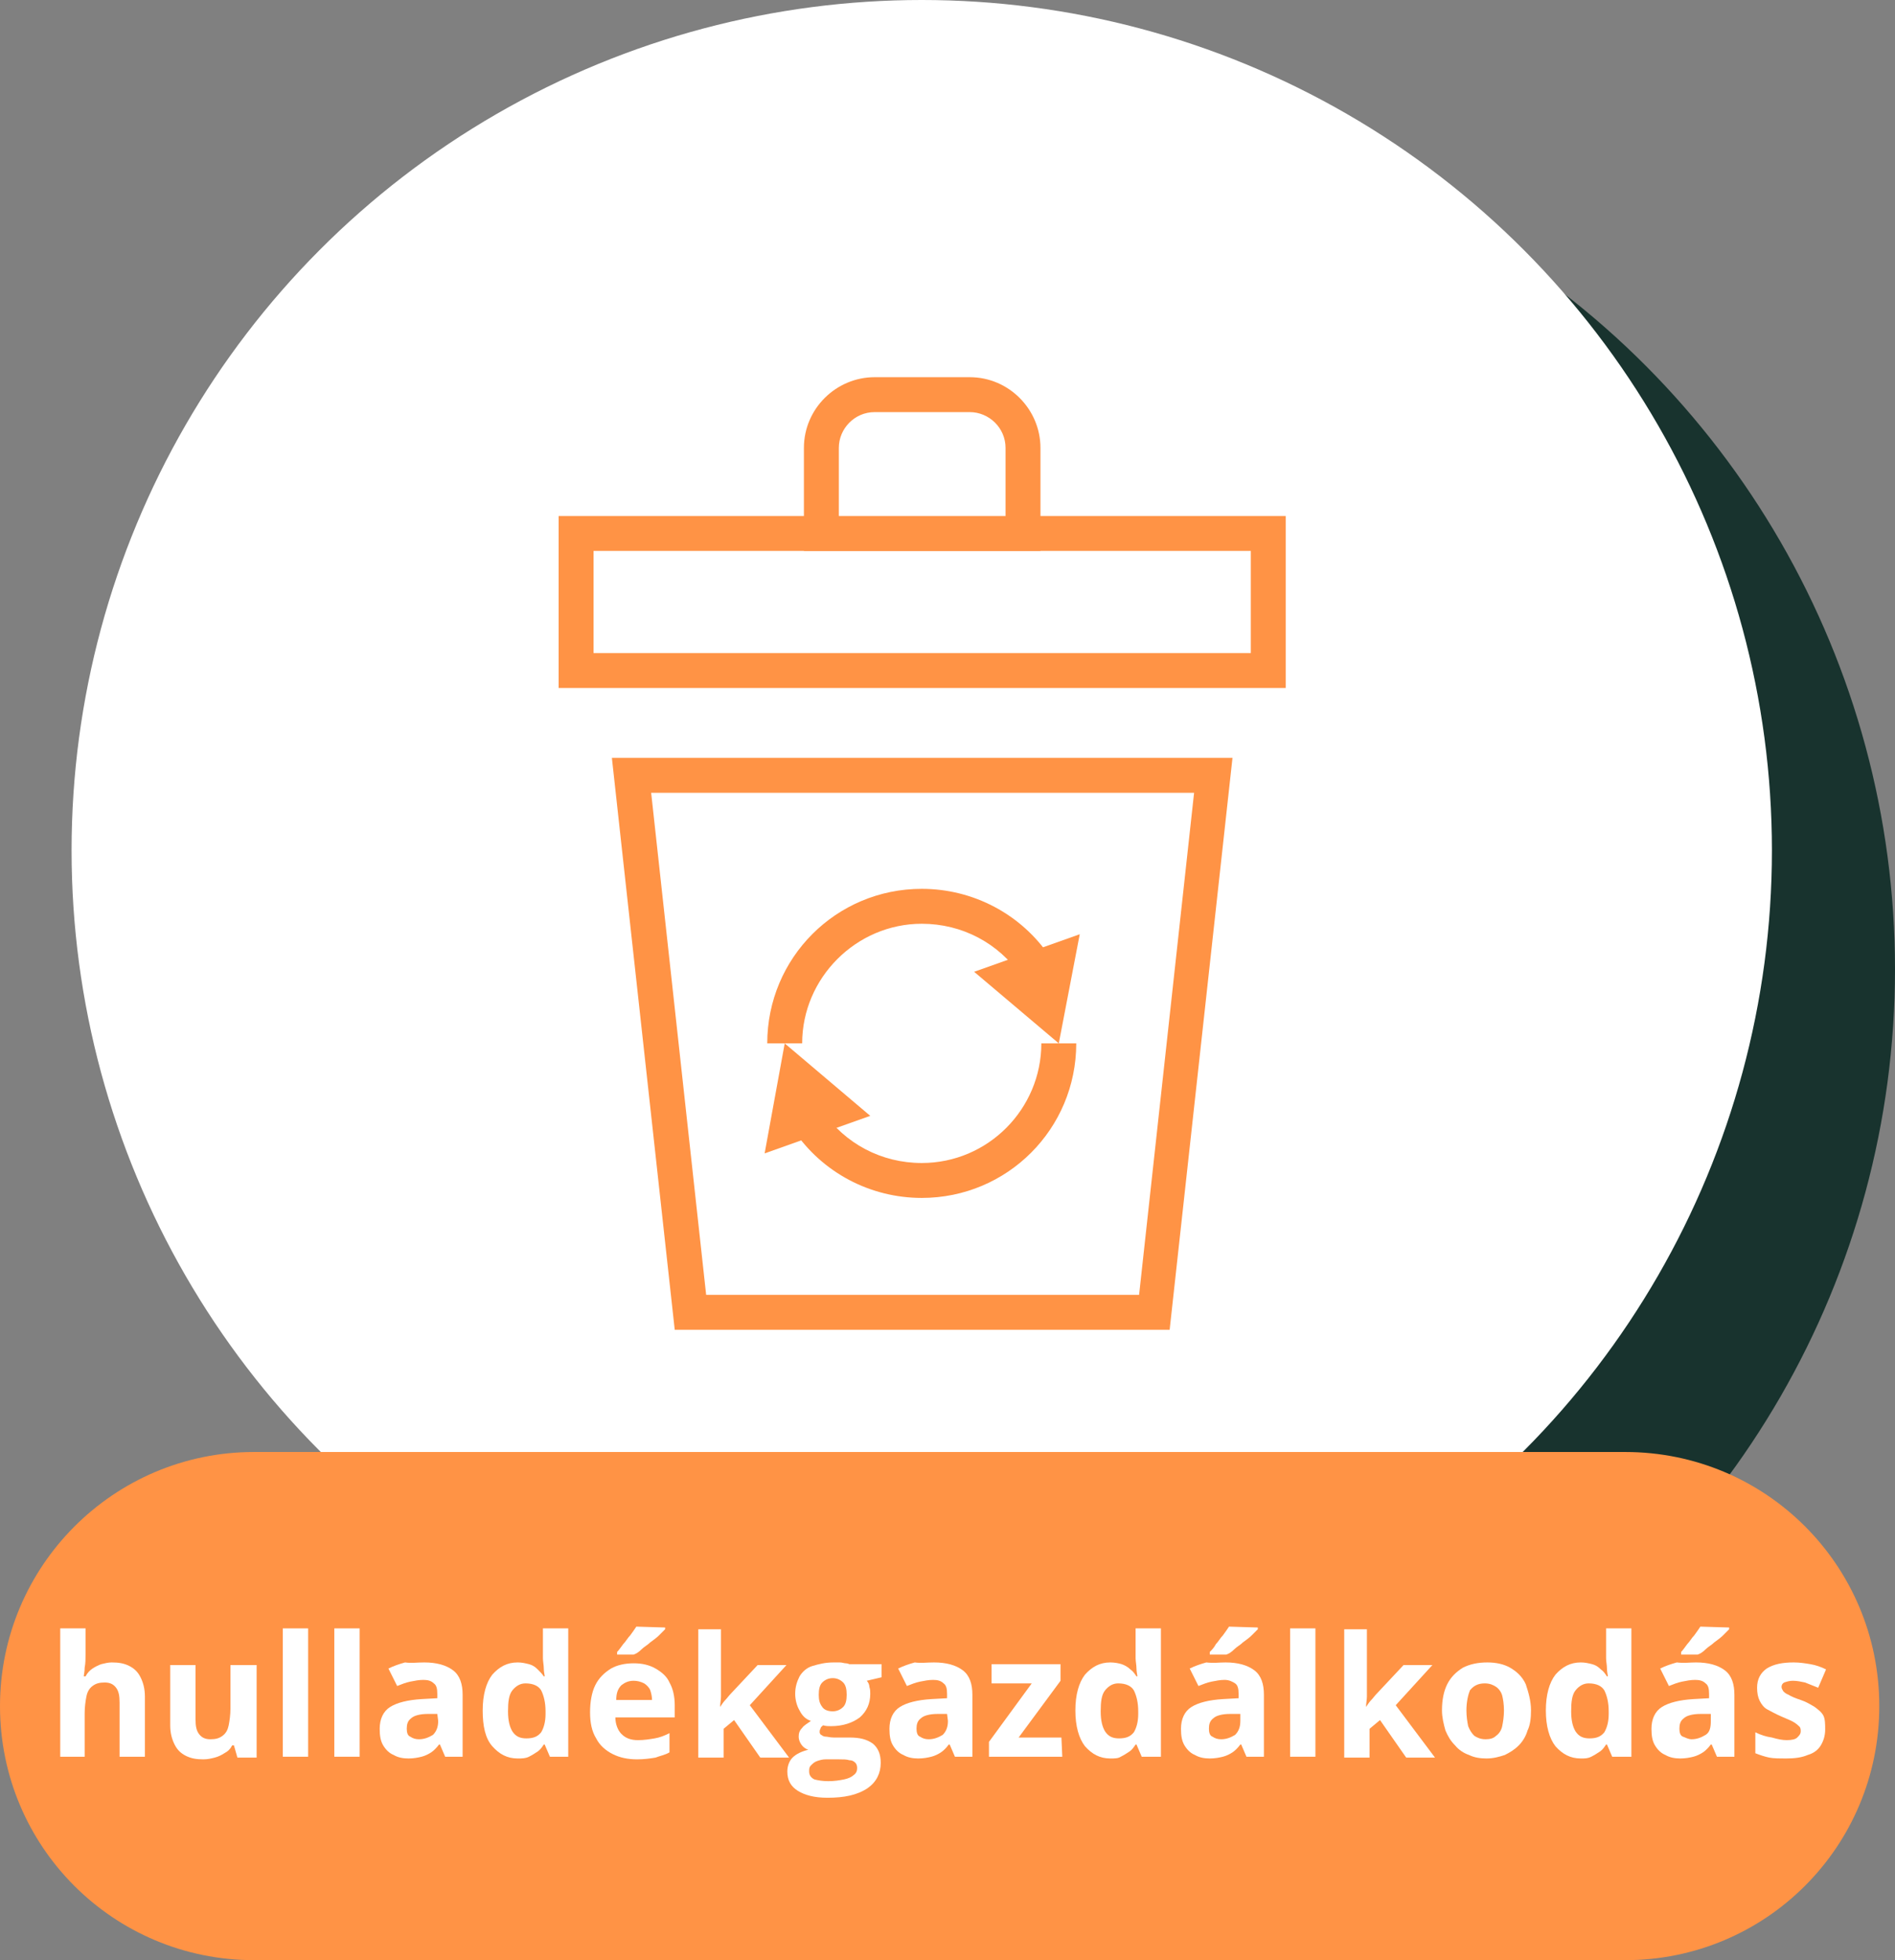
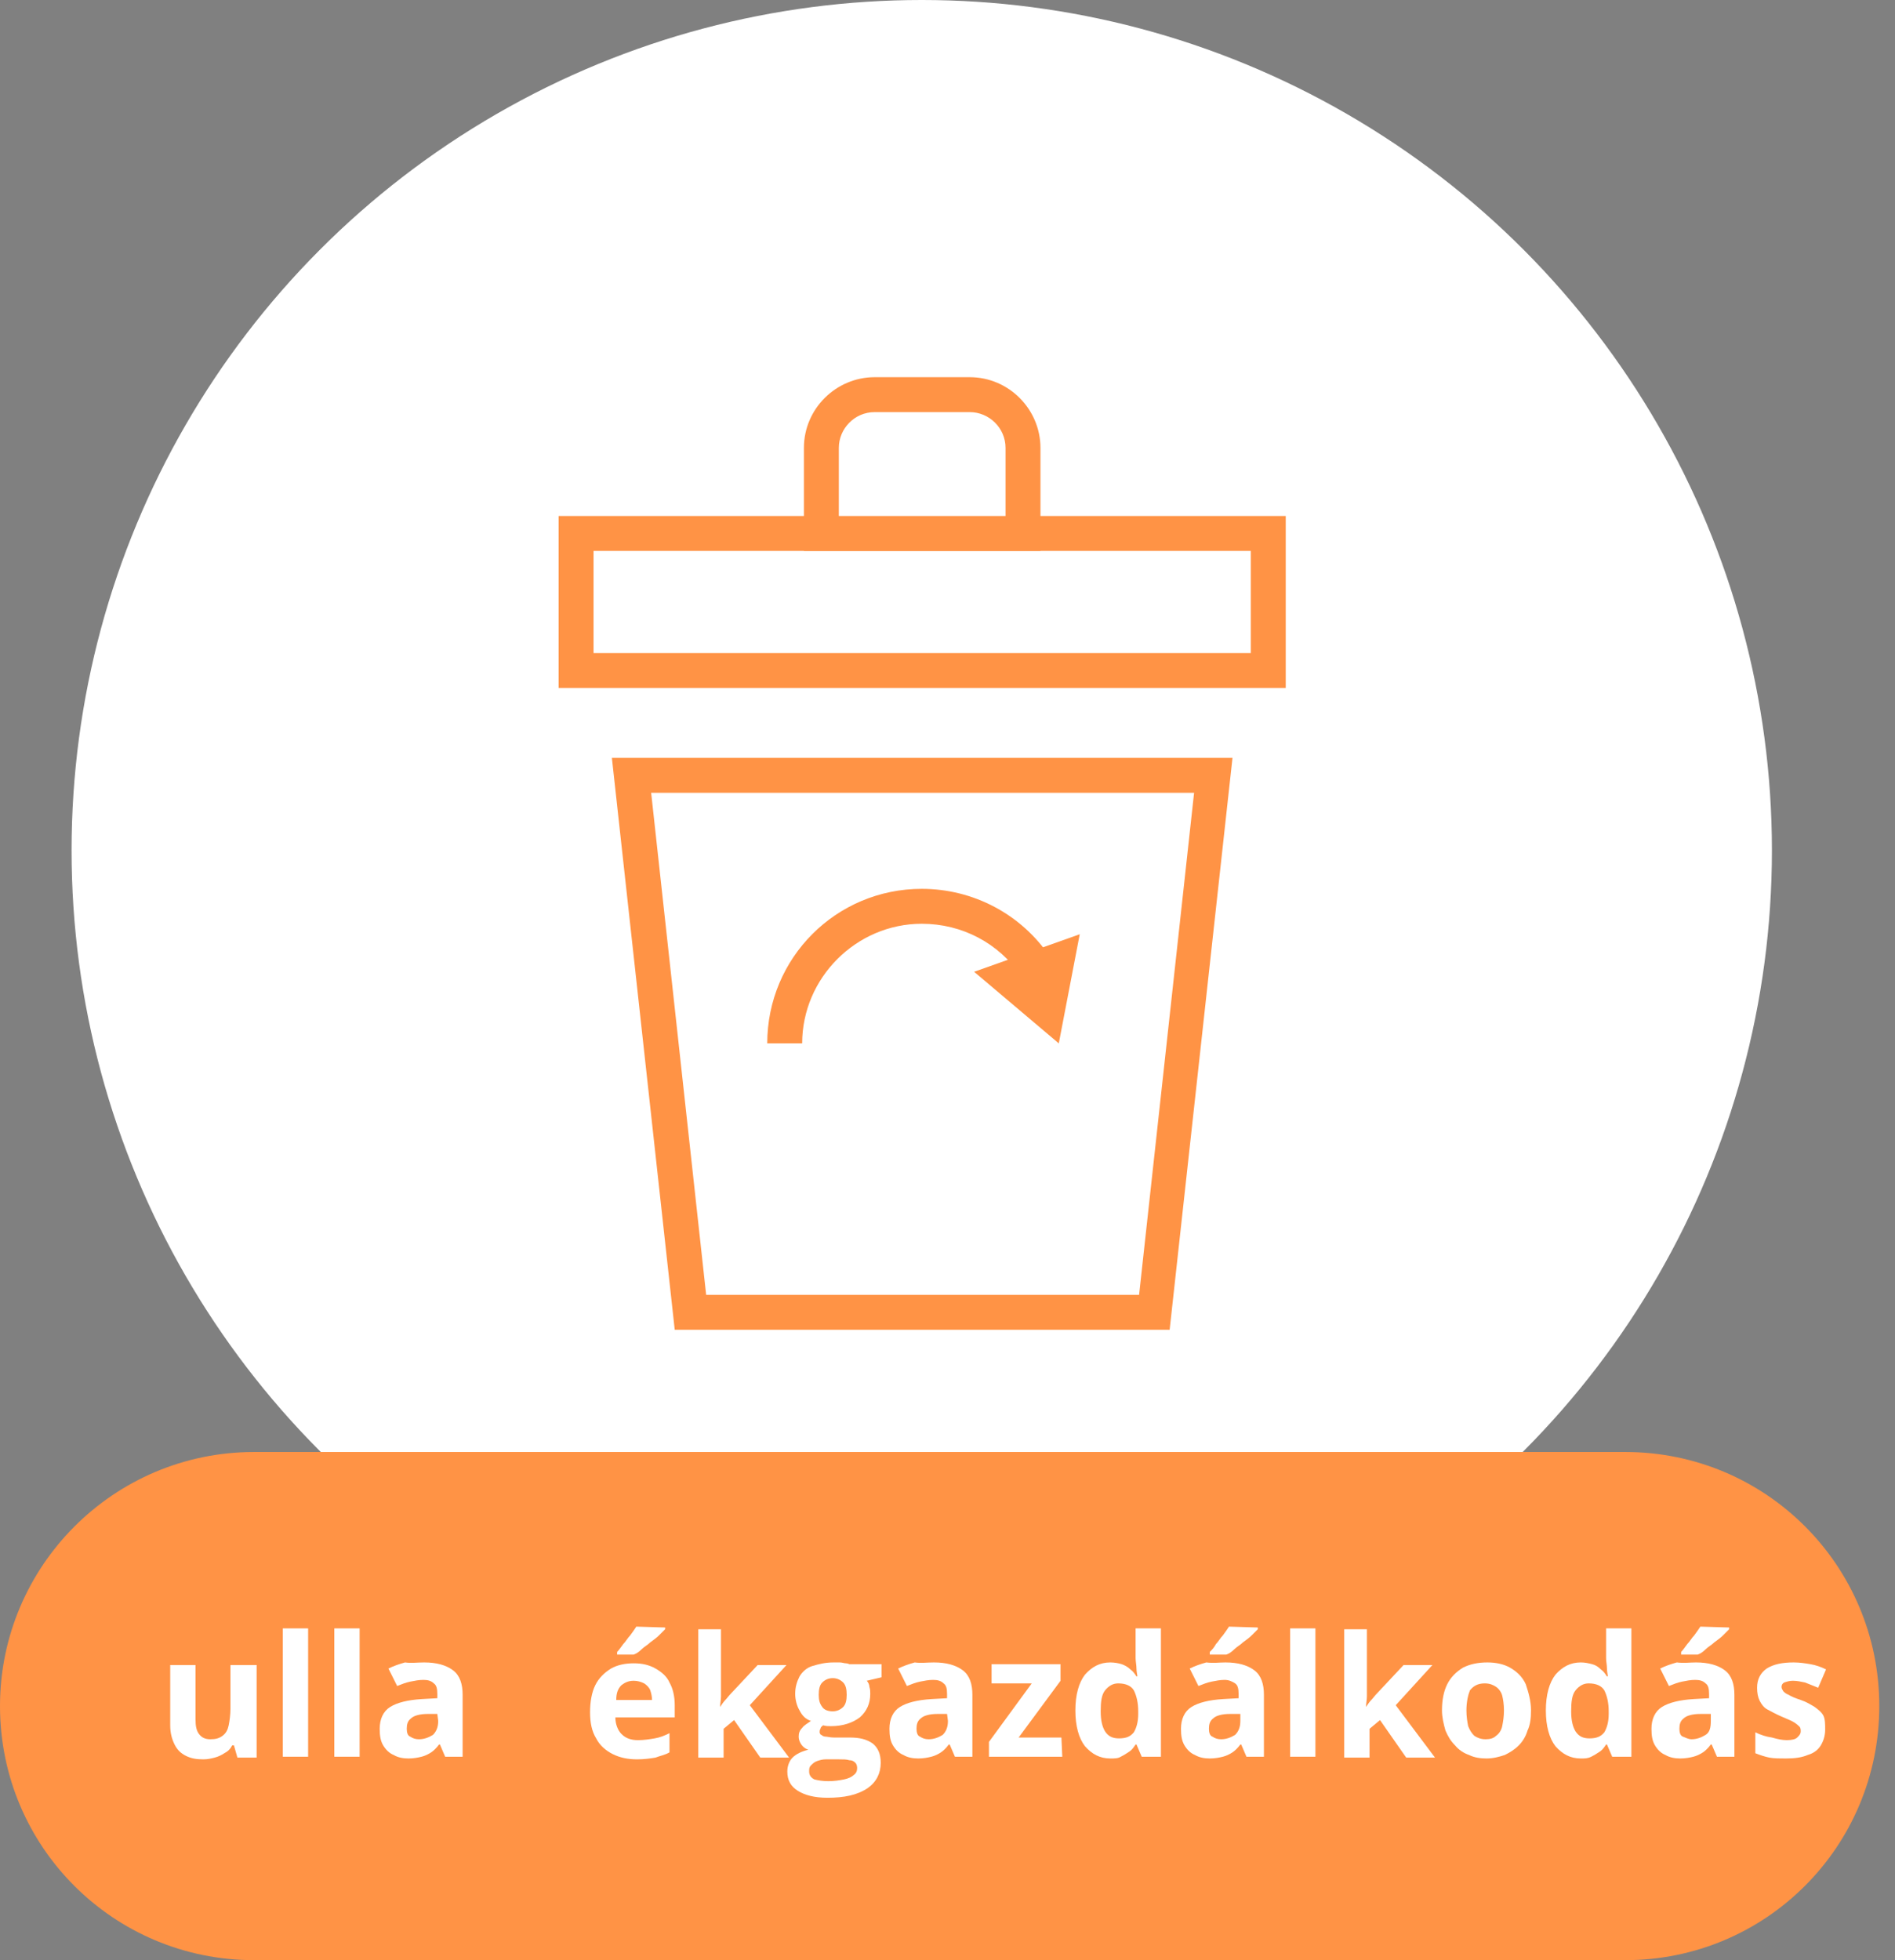
<svg xmlns="http://www.w3.org/2000/svg" version="1.1" id="uuid-c52e747f-6f6f-4dda-91ec-d4392360ef40" x="0px" y="0px" viewBox="0 0 217.1 224.5" style="enable-background:new 0 0 217.1 224.5;" xml:space="preserve">
  <rect x="0" y="0" width="217.1" height="224.5" fill="#808080" stroke="none" />
  <style type="text/css">
	.st0{fill:#18332E;}
	.st1{fill:#FFFFFF;}
	.st2{fill:#FF9345;}
	.st3{enable-background:new    ;}
</style>
-   <circle class="st0" cx="119.2" cy="111" r="97.9" />
  <ellipse class="st1" cx="105.6" cy="97.4" rx="97.4" ry="97.4" />
  <g>
    <rect x="66" y="61.1" class="st1" width="79.3" height="15.7" />
    <path class="st2" d="M147.3,78.8H64V59.1h83.3V78.8z M68,74.8h75.3V63.1H68V74.8z" />
  </g>
  <g>
-     <path class="st1" d="M100.2,45.1h10.9c3.4,0,6.1,2.8,6.1,6.1V61H94.1v-9.8C94.1,47.9,96.8,45.1,100.2,45.1z" />
+     <path class="st1" d="M100.2,45.1h10.9c3.4,0,6.1,2.8,6.1,6.1V61H94.1v-9.8C94.1,47.9,96.8,45.1,100.2,45.1" />
    <path class="st2" d="M119.2,63.1H92.1V51.3c0-4.5,3.7-8.1,8.1-8.1h10.9c4.5,0,8.1,3.7,8.1,8.1V63.1z M96.1,59.1h19.1v-7.8   c0-2.3-1.9-4.1-4.1-4.1h-10.9c-2.3,0-4.1,1.9-4.1,4.1V59.1z" />
  </g>
  <g>
    <polygon class="st1" points="105.6,88.8 72.3,88.8 79.1,150.3 105.6,150.3 132.2,150.3 138.9,88.8  " />
    <path class="st2" d="M134,152.3H77.3l-7.2-65.5h71.1L134,152.3z M80.9,148.3h49.6l6.3-57.5H74.6L80.9,148.3z" />
  </g>
  <path class="st1" d="M89.9,119.5c0-8.7,7-15.7,15.7-15.7s15.7,7,15.7,15.7" />
  <path class="st2" d="M91.9,119.5h-4c0-9.8,7.9-17.7,17.7-17.7c5.9,0,11.4,2.9,14.7,7.8l-3.3,2.2c-2.6-3.8-6.8-6-11.4-6  C98.1,105.8,91.9,112,91.9,119.5z" />
  <polygon class="st2" points="111.6,111.3 121.3,119.5 123.7,107 " />
  <path class="st1" d="M121.3,119.5c0,8.7-7,15.7-15.7,15.7s-15.7-7-15.7-15.7" />
-   <path class="st2" d="M105.6,137.2c-5.9,0-11.4-2.9-14.7-7.8l3.3-2.2c2.6,3.8,6.8,6,11.4,6c7.6,0,13.7-6.2,13.7-13.7h4  C123.3,129.3,115.4,137.2,105.6,137.2z" />
-   <polygon class="st2" points="99.7,127.8 89.9,119.5 87.6,132.1 " />
  <path class="st2" d="M29.1,166.3h157.1c16.1,0,29.1,13,29.1,29.1l0,0c0,16.1-13,29.1-29.1,29.1H29.1C13,224.5,0,211.5,0,195.4l0,0  C0,179.4,13,166.3,29.1,166.3z" />
  <g class="st3">
-     <path class="st1" d="M9.8,186.5v3c0,0.5,0,1-0.1,1.5c0,0.5-0.1,0.8-0.1,1h0.2c0.2-0.4,0.5-0.7,0.8-0.9s0.7-0.4,1-0.5   c0.4-0.1,0.8-0.2,1.2-0.2c0.8,0,1.4,0.1,2,0.4c0.6,0.3,1,0.7,1.3,1.3s0.5,1.3,0.5,2.2v6.9h-2.9V195c0-0.8-0.1-1.3-0.4-1.7   c-0.3-0.4-0.7-0.6-1.3-0.6s-1,0.1-1.4,0.4s-0.6,0.7-0.7,1.2c-0.1,0.5-0.2,1.2-0.2,1.9v5H6.9v-14.7L9.8,186.5L9.8,186.5z" />
    <path class="st1" d="M29.4,190.7v10.6h-2.2l-0.4-1.4h-0.2c-0.2,0.4-0.5,0.7-0.9,0.9c-0.3,0.2-0.7,0.4-1.1,0.5s-0.8,0.2-1.3,0.2   c-0.8,0-1.4-0.1-2-0.4c-0.6-0.3-1-0.7-1.3-1.3s-0.5-1.3-0.5-2.2v-6.9h2.9v6.2c0,0.8,0.1,1.3,0.4,1.7s0.7,0.6,1.3,0.6   c0.6,0,1-0.1,1.4-0.4s0.6-0.7,0.7-1.2s0.2-1.2,0.2-1.9v-5L29.4,190.7L29.4,190.7z" />
    <path class="st1" d="M35.3,201.2h-2.9v-14.7h2.9V201.2z" />
    <path class="st1" d="M41.2,201.2h-2.9v-14.7h2.9V201.2z" />
    <path class="st1" d="M48.6,190.4c1.4,0,2.5,0.3,3.3,0.9c0.8,0.6,1.1,1.6,1.1,2.8v7.1h-2l-0.6-1.4h-0.1c-0.3,0.4-0.6,0.7-0.9,0.9   c-0.3,0.2-0.7,0.4-1.1,0.5c-0.4,0.1-0.9,0.2-1.5,0.2s-1.2-0.1-1.7-0.4c-0.5-0.2-0.9-0.6-1.2-1.1s-0.4-1.1-0.4-1.9   c0-1.1,0.4-2,1.2-2.5s2-0.8,3.6-0.9l1.8-0.1V194c0-0.6-0.1-1-0.4-1.2c-0.3-0.3-0.7-0.4-1.2-0.4s-1,0.1-1.5,0.2   c-0.5,0.1-1,0.3-1.5,0.5l-1-2c0.6-0.3,1.2-0.5,1.9-0.7C47.1,190.5,47.8,190.4,48.6,190.4z M50.1,196.3H49c-0.9,0-1.6,0.2-1.9,0.5   c-0.4,0.3-0.5,0.7-0.5,1.2c0,0.4,0.1,0.8,0.4,0.9c0.3,0.2,0.6,0.3,1,0.3c0.6,0,1.1-0.2,1.6-0.5c0.4-0.4,0.6-0.9,0.6-1.6L50.1,196.3   L50.1,196.3z" />
-     <path class="st1" d="M59.3,201.4c-1.2,0-2.1-0.5-2.9-1.4s-1.1-2.3-1.1-4.1s0.4-3.2,1.1-4.1c0.8-0.9,1.7-1.4,2.9-1.4   c0.5,0,0.9,0.1,1.3,0.2c0.4,0.1,0.7,0.3,1,0.6s0.5,0.5,0.7,0.8h0.1c0-0.2-0.1-0.5-0.1-0.9s-0.1-0.8-0.1-1.2v-3.4h2.9v14.7H63   l-0.6-1.4h-0.1c-0.2,0.3-0.4,0.6-0.7,0.8s-0.6,0.4-1,0.6C60.2,201.4,59.8,201.4,59.3,201.4z M60.3,199.1c0.8,0,1.3-0.2,1.7-0.7   c0.3-0.5,0.5-1.2,0.5-2.1V196c0-1-0.2-1.8-0.5-2.4c-0.3-0.5-0.9-0.8-1.8-0.8c-0.6,0-1.1,0.3-1.5,0.8s-0.5,1.3-0.5,2.4   s0.2,1.8,0.5,2.3C59.1,198.9,59.6,199.1,60.3,199.1z" />
    <path class="st1" d="M72.6,190.5c1,0,1.8,0.2,2.5,0.6c0.7,0.4,1.3,0.9,1.6,1.6c0.4,0.7,0.6,1.6,0.6,2.6v1.4h-6.8   c0,0.8,0.3,1.5,0.7,1.9c0.5,0.5,1.1,0.7,1.9,0.7c0.7,0,1.3-0.1,1.9-0.2c0.6-0.1,1.1-0.3,1.7-0.6v2.2c-0.5,0.3-1.1,0.4-1.6,0.6   c-0.6,0.1-1.3,0.2-2.1,0.2c-1.1,0-2-0.2-2.8-0.6s-1.5-1-1.9-1.8c-0.5-0.8-0.7-1.8-0.7-3s0.2-2.3,0.6-3.1s1-1.4,1.8-1.9   C70.7,190.7,71.6,190.5,72.6,190.5z M72.6,192.5c-0.6,0-1,0.2-1.4,0.5c-0.4,0.4-0.6,0.9-0.6,1.7h4.1c0-0.4-0.1-0.8-0.2-1.1   s-0.4-0.6-0.7-0.8C73.4,192.6,73,192.5,72.6,192.5z M76.2,186.4v0.2c-0.2,0.2-0.4,0.4-0.7,0.7c-0.3,0.3-0.6,0.5-1,0.8   c-0.3,0.3-0.7,0.5-1,0.8s-0.6,0.5-0.9,0.6h-1.9v-0.3c0.2-0.2,0.4-0.5,0.7-0.9c0.3-0.3,0.5-0.7,0.8-1c0.3-0.4,0.5-0.7,0.7-1   L76.2,186.4L76.2,186.4z" />
    <path class="st1" d="M82.6,186.5v6.6c0,0.4,0,0.8,0,1.2s-0.1,0.8-0.1,1.2l0,0c0.2-0.3,0.4-0.6,0.6-0.8s0.4-0.5,0.7-0.8l3-3.2h3.3   l-4.2,4.6l4.5,6h-3.3l-3-4.3l-1.2,1v3.3H80v-14.7h2.6V186.5z" />
    <path class="st1" d="M94.8,205.9c-1.5,0-2.6-0.3-3.4-0.8s-1.2-1.2-1.2-2.2c0-0.6,0.2-1.2,0.6-1.6s1-0.7,1.8-0.9   c-0.3-0.1-0.6-0.3-0.8-0.6c-0.2-0.3-0.3-0.6-0.3-0.9c0-0.4,0.1-0.7,0.4-1c0.2-0.3,0.6-0.5,1-0.8c-0.6-0.2-1-0.6-1.3-1.2   c-0.3-0.5-0.5-1.2-0.5-1.9c0-0.8,0.2-1.4,0.5-2c0.3-0.5,0.8-1,1.5-1.2s1.4-0.4,2.4-0.4c0.2,0,0.4,0,0.7,0s0.5,0.1,0.7,0.1   s0.4,0.1,0.4,0.1h3.7v1.5l-1.7,0.4c0.2,0.2,0.3,0.5,0.3,0.7c0.1,0.3,0.1,0.5,0.1,0.8c0,1.1-0.4,2-1.2,2.7c-0.8,0.6-1.9,1-3.3,1   c-0.3,0-0.6,0-0.9-0.1c-0.1,0.1-0.3,0.2-0.3,0.4c-0.1,0.1-0.1,0.3-0.1,0.4c0,0.1,0.1,0.3,0.2,0.3c0.1,0.1,0.3,0.2,0.5,0.2   s0.5,0.1,0.9,0.1h1.8c1.2,0,2,0.2,2.7,0.7c0.6,0.5,0.9,1.2,0.9,2.2c0,1.2-0.5,2.2-1.5,2.9C98.2,205.6,96.7,205.9,94.8,205.9z    M94.9,204c0.7,0,1.3-0.1,1.8-0.2c0.5-0.1,0.9-0.3,1.1-0.5c0.3-0.2,0.4-0.5,0.4-0.8s-0.1-0.5-0.2-0.6c-0.2-0.2-0.4-0.3-0.7-0.3   c-0.3-0.1-0.7-0.1-1.2-0.1h-1.5c-0.4,0-0.7,0.1-1,0.2c-0.3,0.1-0.5,0.3-0.7,0.5s-0.2,0.4-0.2,0.7c0,0.4,0.2,0.7,0.6,0.9   C93.7,203.9,94.2,204,94.9,204z M95.4,196c0.5,0,0.9-0.2,1.2-0.5c0.3-0.3,0.4-0.8,0.4-1.4c0-0.6-0.1-1.1-0.4-1.4   c-0.3-0.3-0.7-0.5-1.2-0.5s-0.9,0.2-1.2,0.5c-0.3,0.3-0.4,0.8-0.4,1.4c0,0.6,0.1,1,0.4,1.4C94.4,195.8,94.8,196,95.4,196z" />
    <path class="st1" d="M107,190.4c1.4,0,2.5,0.3,3.3,0.9c0.8,0.6,1.1,1.6,1.1,2.8v7.1h-2l-0.6-1.4h-0.1c-0.3,0.4-0.6,0.7-0.9,0.9   s-0.7,0.4-1.1,0.5s-0.9,0.2-1.5,0.2s-1.2-0.1-1.7-0.4c-0.5-0.2-0.9-0.6-1.2-1.1s-0.4-1.1-0.4-1.9c0-1.1,0.4-2,1.2-2.5   s2-0.8,3.6-0.9l1.8-0.1V194c0-0.6-0.1-1-0.4-1.2c-0.3-0.3-0.7-0.4-1.2-0.4s-1,0.1-1.5,0.2c-0.5,0.1-1,0.3-1.5,0.5l-1-2   c0.6-0.3,1.2-0.5,1.9-0.7C105.5,190.5,106.2,190.4,107,190.4z M108.5,196.3h-1.1c-0.9,0-1.6,0.2-1.9,0.5c-0.4,0.3-0.5,0.7-0.5,1.2   c0,0.4,0.1,0.8,0.4,0.9c0.3,0.2,0.6,0.3,1,0.3c0.6,0,1.1-0.2,1.6-0.5c0.4-0.4,0.6-0.9,0.6-1.6L108.5,196.3L108.5,196.3z" />
    <path class="st1" d="M121.7,201.2h-8.4v-1.7l4.9-6.7h-4.6v-2.2h7.9v1.9l-4.8,6.5h4.9L121.7,201.2L121.7,201.2z" />
    <path class="st1" d="M127.2,201.4c-1.2,0-2.1-0.5-2.9-1.4c-0.7-0.9-1.1-2.3-1.1-4.1s0.4-3.2,1.1-4.1c0.8-0.9,1.7-1.4,2.9-1.4   c0.5,0,1,0.1,1.3,0.2s0.7,0.3,1,0.6c0.3,0.2,0.5,0.5,0.7,0.8h0.1c0-0.2-0.1-0.5-0.1-0.9s-0.1-0.8-0.1-1.2v-3.4h2.9v14.7h-2.2   l-0.6-1.4h-0.1c-0.2,0.3-0.4,0.6-0.7,0.8s-0.6,0.4-1,0.6C128.1,201.4,127.7,201.4,127.2,201.4z M128.2,199.1c0.8,0,1.3-0.2,1.7-0.7   c0.3-0.5,0.5-1.2,0.5-2.1V196c0-1-0.2-1.8-0.5-2.4c-0.3-0.5-0.9-0.8-1.8-0.8c-0.6,0-1.1,0.3-1.5,0.8s-0.5,1.3-0.5,2.4   s0.2,1.8,0.5,2.3C127,198.9,127.5,199.1,128.2,199.1z" />
    <path class="st1" d="M140.4,190.4c1.4,0,2.5,0.3,3.3,0.9c0.8,0.6,1.1,1.6,1.1,2.8v7.1h-2l-0.6-1.4h-0.1c-0.3,0.4-0.6,0.7-0.9,0.9   c-0.3,0.2-0.7,0.4-1.1,0.5c-0.4,0.1-0.9,0.2-1.5,0.2s-1.2-0.1-1.7-0.4c-0.5-0.2-0.9-0.6-1.2-1.1s-0.4-1.1-0.4-1.9   c0-1.1,0.4-2,1.2-2.5s2-0.8,3.6-0.9l1.8-0.1V194c0-0.6-0.1-1-0.4-1.2s-0.7-0.4-1.2-0.4s-1,0.1-1.5,0.2c-0.5,0.1-1,0.3-1.5,0.5l-1-2   c0.6-0.3,1.2-0.5,1.9-0.7C139,190.5,139.7,190.4,140.4,190.4z M142,196.3h-1.1c-0.9,0-1.6,0.2-1.9,0.5c-0.4,0.3-0.5,0.7-0.5,1.2   c0,0.4,0.1,0.8,0.4,0.9c0.3,0.2,0.6,0.3,1,0.3c0.6,0,1.1-0.2,1.6-0.5c0.4-0.4,0.6-0.9,0.6-1.6v-0.8H142z M144.1,186.4v0.2   c-0.2,0.2-0.4,0.4-0.7,0.7s-0.6,0.5-1,0.8c-0.3,0.3-0.7,0.5-1,0.8s-0.6,0.5-0.9,0.6h-1.9v-0.3c0.2-0.2,0.5-0.5,0.7-0.9   c0.3-0.3,0.5-0.7,0.8-1c0.3-0.4,0.5-0.7,0.7-1L144.1,186.4L144.1,186.4z" />
    <path class="st1" d="M150.7,201.2h-2.9v-14.7h2.9V201.2z" />
    <path class="st1" d="M156.6,186.5v6.6c0,0.4,0,0.8,0,1.2s-0.1,0.8-0.1,1.2l0,0c0.2-0.3,0.4-0.6,0.6-0.8s0.4-0.5,0.7-0.8l3-3.2h3.3   l-4.2,4.6l4.5,6h-3.3l-3-4.3l-1.2,1v3.3H154v-14.7h2.6V186.5z" />
    <path class="st1" d="M175.4,195.9c0,0.9-0.1,1.7-0.4,2.3c-0.2,0.7-0.6,1.3-1,1.7c-0.5,0.5-1,0.8-1.6,1.1c-0.6,0.2-1.3,0.4-2.1,0.4   c-0.7,0-1.4-0.1-2-0.4c-0.6-0.2-1.2-0.6-1.6-1.1c-0.5-0.5-0.8-1-1.1-1.7c-0.2-0.7-0.4-1.5-0.4-2.3c0-1.2,0.2-2.2,0.6-3   s1-1.4,1.8-1.9c0.8-0.4,1.7-0.6,2.8-0.6c1,0,1.9,0.2,2.6,0.6s1.4,1,1.8,1.9C175.1,193.8,175.4,194.8,175.4,195.9z M168,195.9   c0,0.7,0.1,1.3,0.2,1.8c0.2,0.5,0.4,0.8,0.7,1.1c0.3,0.2,0.7,0.4,1.3,0.4c0.5,0,0.9-0.1,1.2-0.4c0.3-0.2,0.6-0.6,0.7-1.1   c0.1-0.5,0.2-1.1,0.2-1.8s-0.1-1.3-0.2-1.7s-0.4-0.8-0.7-1s-0.7-0.4-1.3-0.4c-0.8,0-1.3,0.3-1.7,0.8   C168.2,194.1,168,194.9,168,195.9z" />
    <path class="st1" d="M181.1,201.4c-1.2,0-2.1-0.5-2.9-1.4c-0.7-0.9-1.1-2.3-1.1-4.1s0.4-3.2,1.1-4.1c0.8-0.9,1.7-1.4,2.9-1.4   c0.5,0,0.9,0.1,1.3,0.2c0.4,0.1,0.7,0.3,1,0.6c0.3,0.2,0.5,0.5,0.7,0.8h0.1c0-0.2-0.1-0.5-0.1-0.9s-0.1-0.8-0.1-1.2v-3.4h2.9v14.7   h-2.2l-0.6-1.4H184c-0.2,0.3-0.4,0.6-0.7,0.8s-0.6,0.4-1,0.6S181.6,201.4,181.1,201.4z M182.1,199.1c0.8,0,1.3-0.2,1.7-0.7   c0.3-0.5,0.5-1.2,0.5-2.1V196c0-1-0.2-1.8-0.5-2.4c-0.3-0.5-0.9-0.8-1.8-0.8c-0.6,0-1.1,0.3-1.5,0.8s-0.5,1.3-0.5,2.4   s0.2,1.8,0.5,2.3C180.9,198.9,181.4,199.1,182.1,199.1z" />
    <path class="st1" d="M194.3,190.4c1.4,0,2.5,0.3,3.3,0.9c0.8,0.6,1.1,1.6,1.1,2.8v7.1h-2l-0.6-1.4H196c-0.3,0.4-0.6,0.7-0.9,0.9   c-0.3,0.2-0.7,0.4-1.1,0.5c-0.4,0.1-0.9,0.2-1.5,0.2s-1.2-0.1-1.7-0.4c-0.5-0.2-0.9-0.6-1.2-1.1s-0.4-1.1-0.4-1.9   c0-1.1,0.4-2,1.2-2.5s2-0.8,3.6-0.9l1.8-0.1V194c0-0.6-0.1-1-0.4-1.2c-0.3-0.3-0.7-0.4-1.2-0.4s-1,0.1-1.5,0.2s-1,0.3-1.5,0.5l-1-2   c0.6-0.3,1.2-0.5,1.9-0.7C192.9,190.5,193.6,190.4,194.3,190.4z M195.9,196.3h-1.1c-0.9,0-1.6,0.2-1.9,0.5   c-0.4,0.3-0.5,0.7-0.5,1.2c0,0.4,0.1,0.8,0.4,0.9s0.6,0.3,1,0.3c0.6,0,1.1-0.2,1.6-0.5s0.6-0.9,0.6-1.6v-0.8H195.9z M198.1,186.4   v0.2c-0.2,0.2-0.4,0.4-0.7,0.7s-0.6,0.5-1,0.8c-0.3,0.3-0.7,0.5-1,0.8s-0.6,0.5-0.9,0.6h-1.9v-0.3c0.2-0.2,0.4-0.5,0.7-0.9   c0.3-0.3,0.5-0.7,0.8-1c0.3-0.4,0.5-0.7,0.7-1L198.1,186.4L198.1,186.4z" />
    <path class="st1" d="M209.1,198.1c0,0.7-0.2,1.3-0.5,1.8s-0.8,0.9-1.5,1.1c-0.7,0.3-1.5,0.4-2.5,0.4c-0.7,0-1.4,0-1.9-0.1   s-1.1-0.3-1.6-0.5v-2.4c0.6,0.3,1.2,0.5,1.9,0.6c0.7,0.2,1.2,0.3,1.7,0.3c0.6,0,1-0.1,1.2-0.3s0.4-0.4,0.4-0.7c0-0.2,0-0.3-0.1-0.5   c-0.1-0.1-0.3-0.3-0.6-0.5s-0.8-0.4-1.5-0.7s-1.2-0.6-1.6-0.8s-0.7-0.6-0.9-1s-0.3-0.9-0.3-1.5c0-1,0.4-1.7,1.1-2.2   c0.8-0.5,1.8-0.7,3.1-0.7c0.7,0,1.3,0.1,1.9,0.2c0.6,0.1,1.2,0.3,1.8,0.6l-0.9,2.1c-0.5-0.2-1-0.4-1.5-0.6   c-0.5-0.1-0.9-0.2-1.4-0.2c-0.4,0-0.7,0.1-1,0.2c-0.2,0.1-0.3,0.3-0.3,0.5s0.1,0.3,0.2,0.5c0.1,0.1,0.3,0.3,0.6,0.4   c0.3,0.2,0.8,0.4,1.4,0.6c0.6,0.2,1.1,0.5,1.6,0.8c0.4,0.3,0.8,0.6,1,1S209.1,197.5,209.1,198.1z" />
  </g>
</svg>